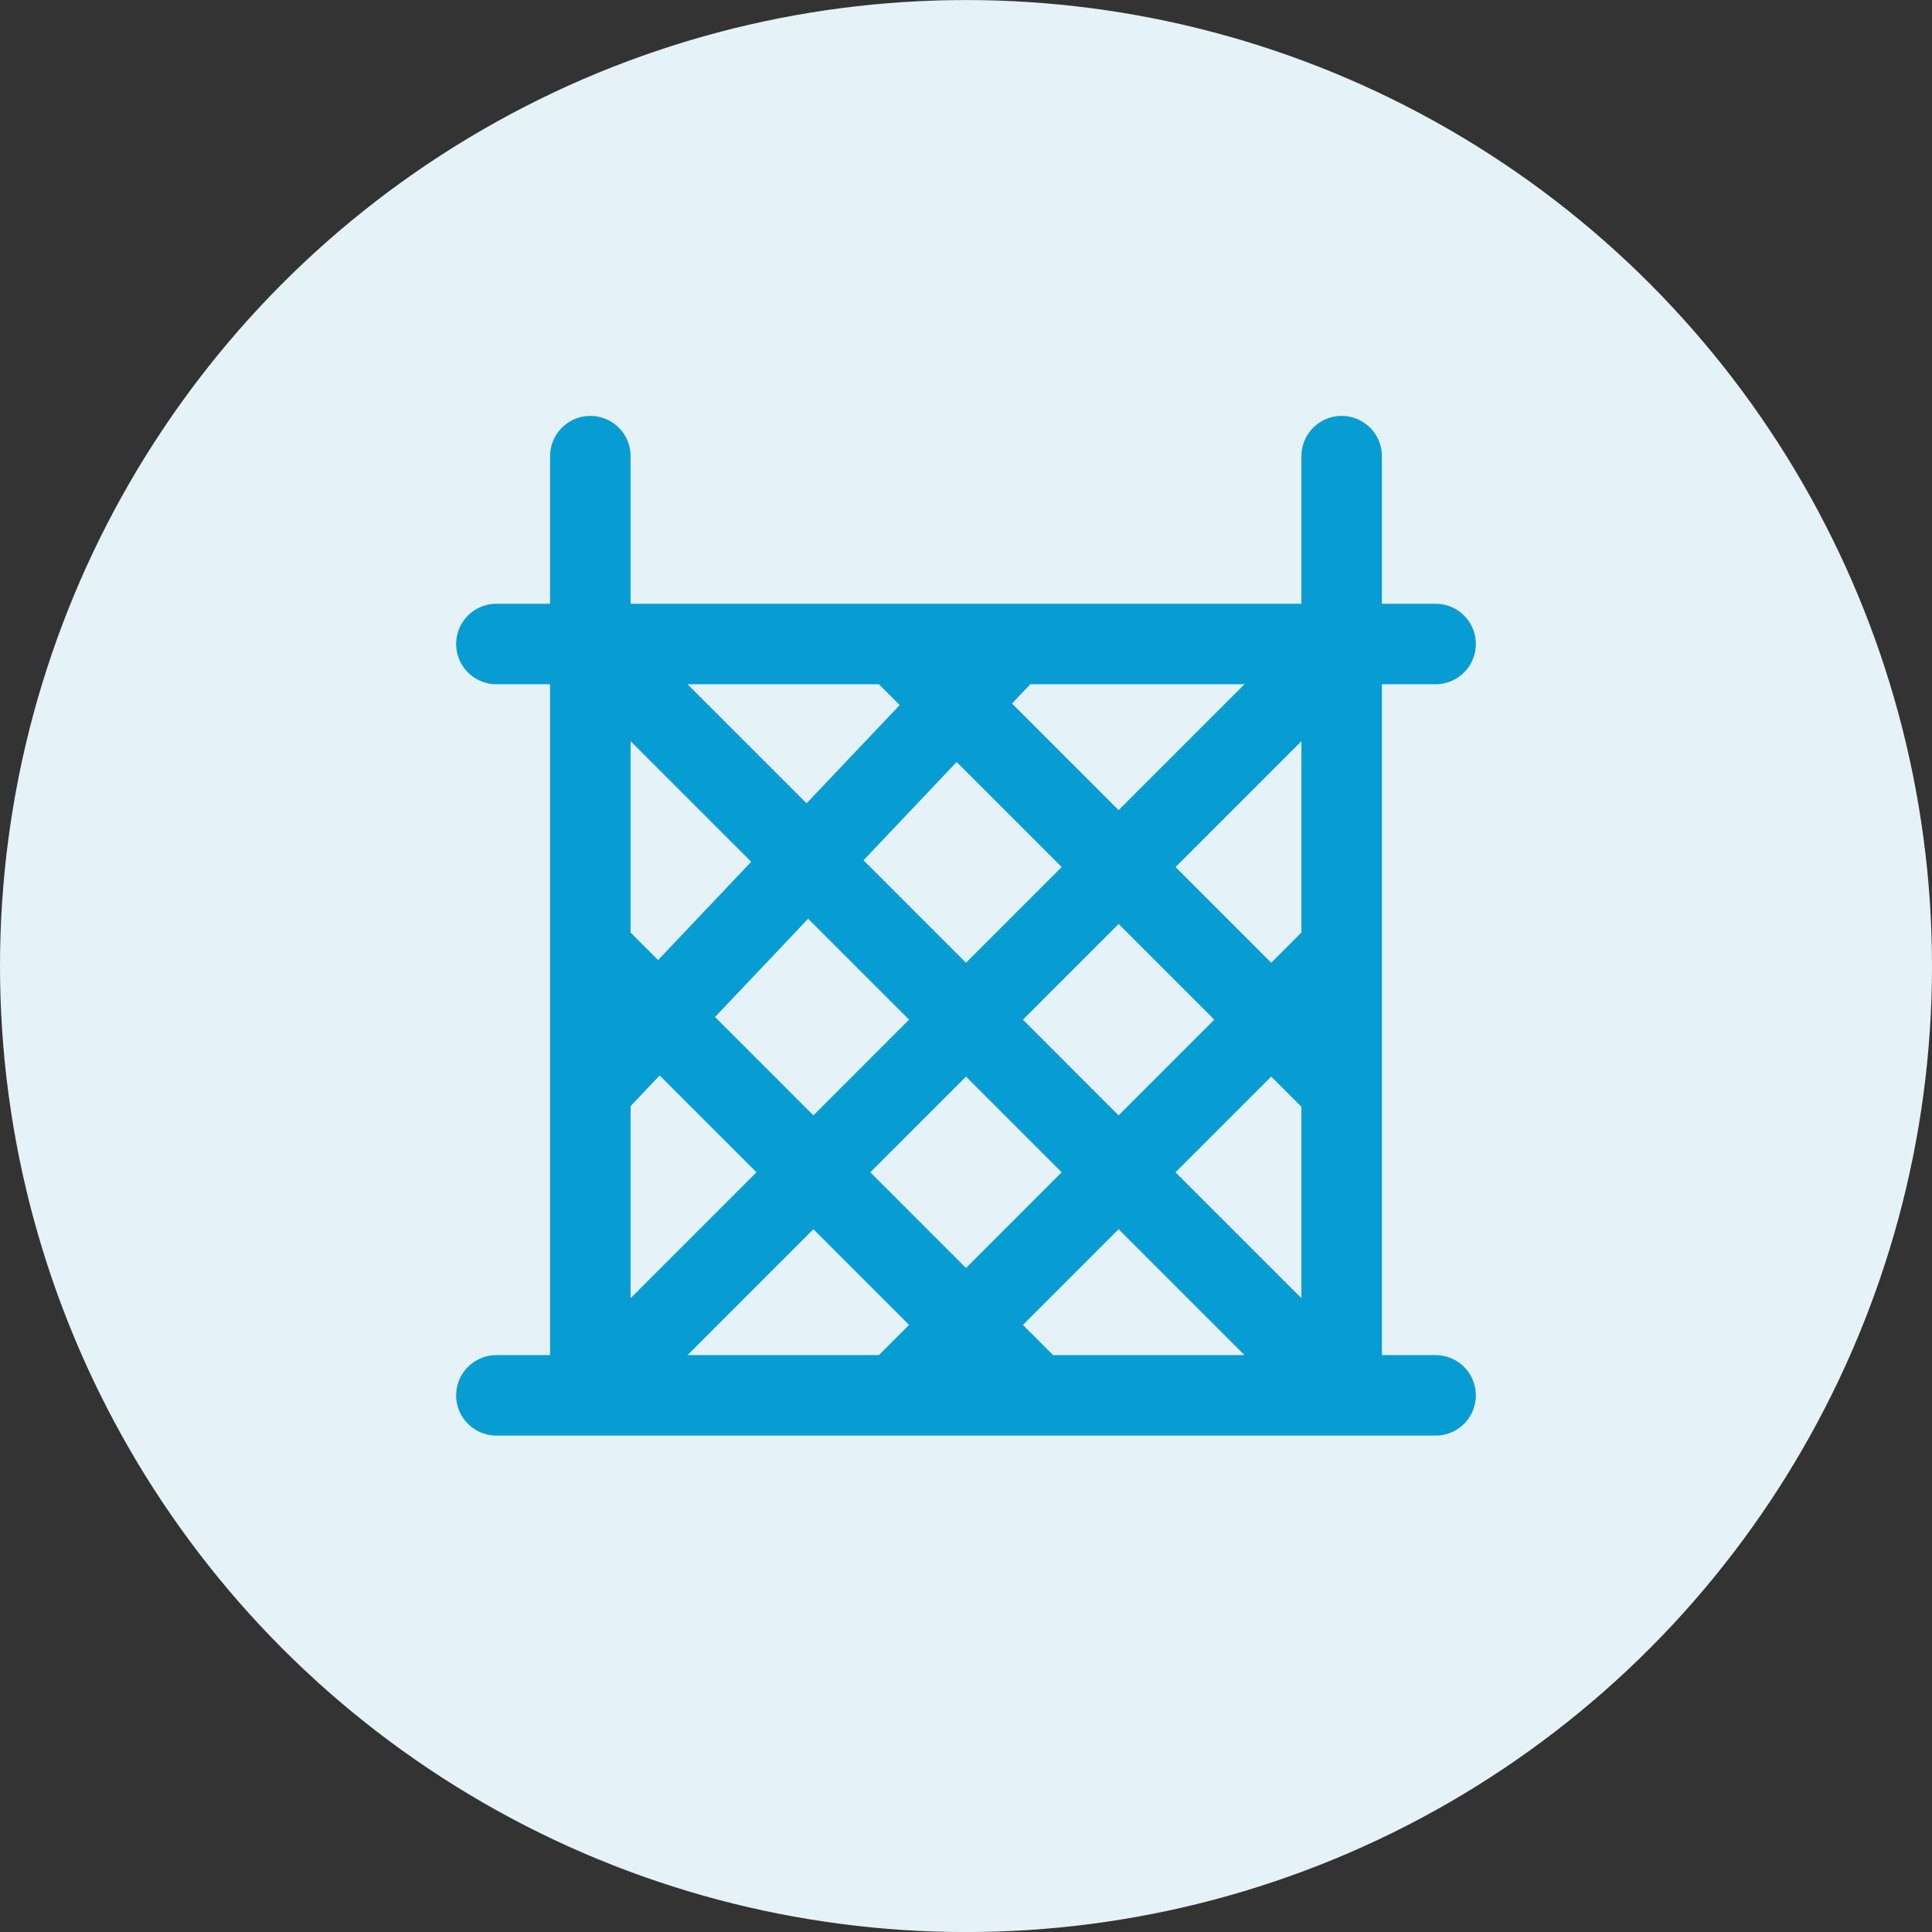
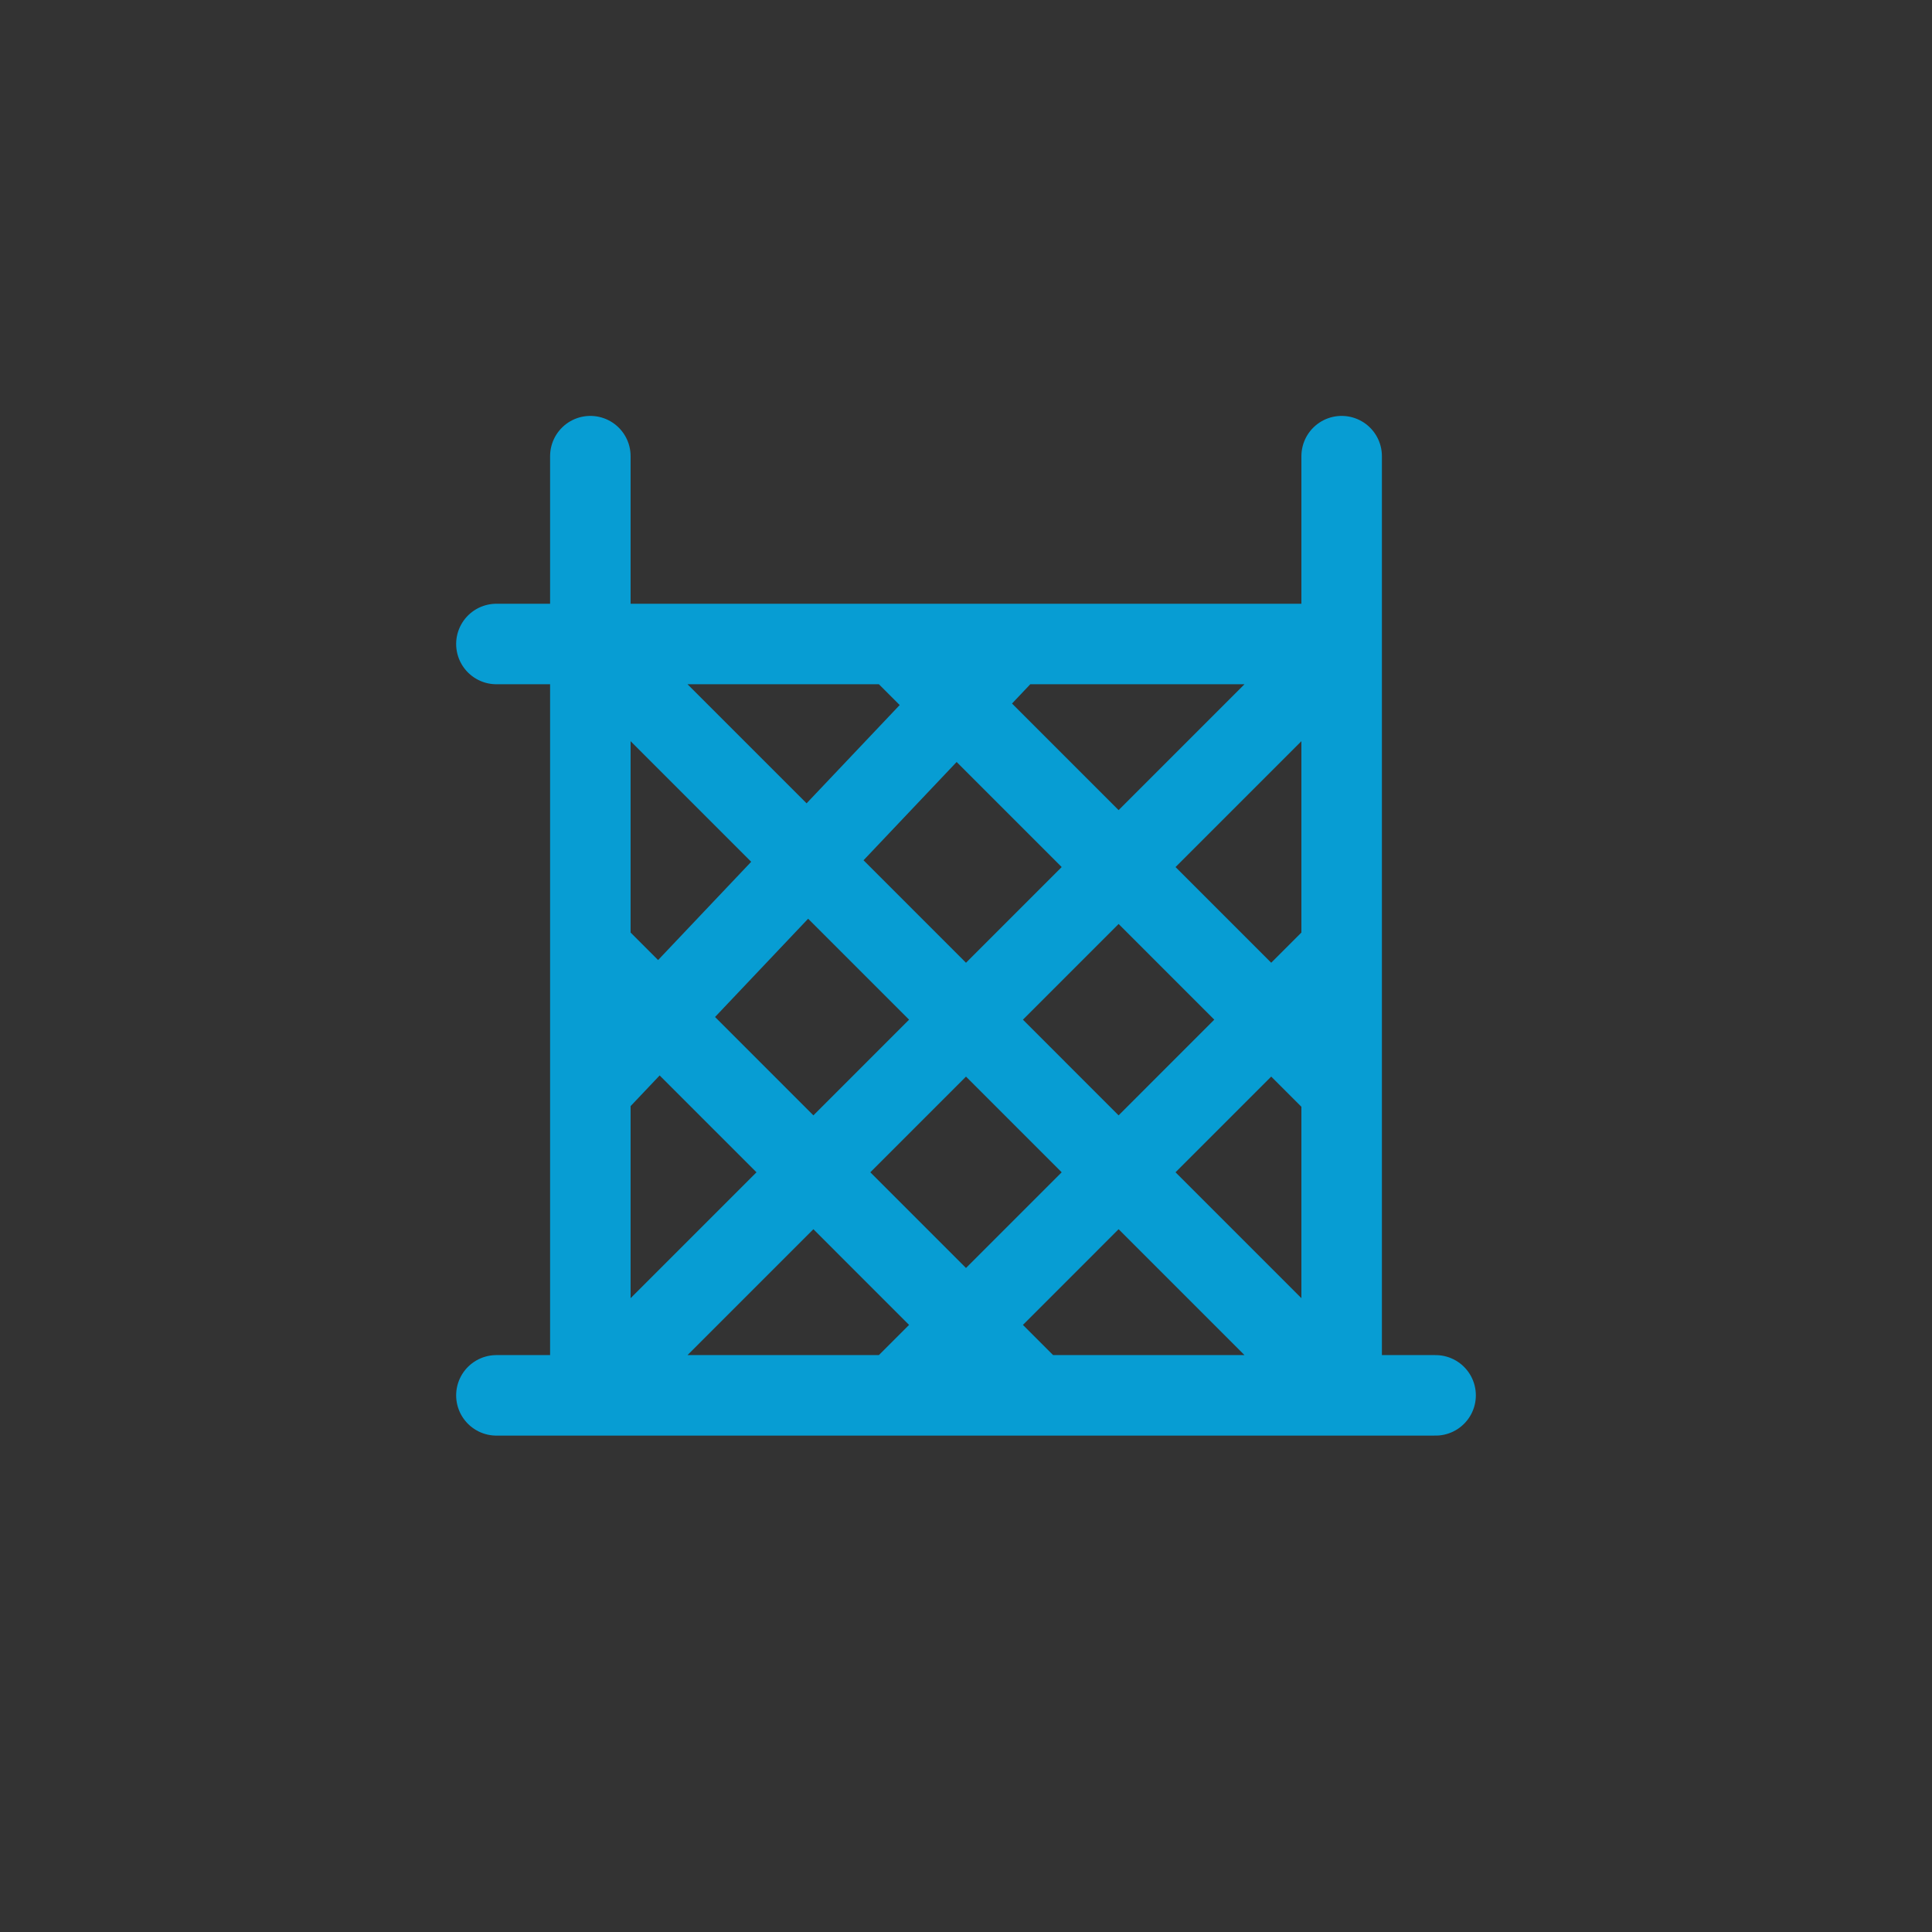
<svg xmlns="http://www.w3.org/2000/svg" width="48" height="48" viewBox="0 0 48 48" fill="none">
  <rect x="0" y="0" width="48" height="48" fill="#333333" stroke="none" />
-   <circle cx="24" cy="24.001" r="24" fill="#E5F2F7" />
-   <path d="M14.667 11.333V34.667L33.333 16M35.667 16H12.333M14.667 16L33.333 34.667V11.333M25.75 34.667L14.667 23.583M33.333 27.083L22.25 16M14.667 27.083L25.167 16M22.25 34.667L33.333 23.583M35.667 34.667H12.333" stroke="#079DD3" stroke-width="2" stroke-linecap="round" stroke-linejoin="round" />
+   <path d="M14.667 11.333V34.667L33.333 16H12.333M14.667 16L33.333 34.667V11.333M25.75 34.667L14.667 23.583M33.333 27.083L22.25 16M14.667 27.083L25.167 16M22.25 34.667L33.333 23.583M35.667 34.667H12.333" stroke="#079DD3" stroke-width="2" stroke-linecap="round" stroke-linejoin="round" />
</svg>